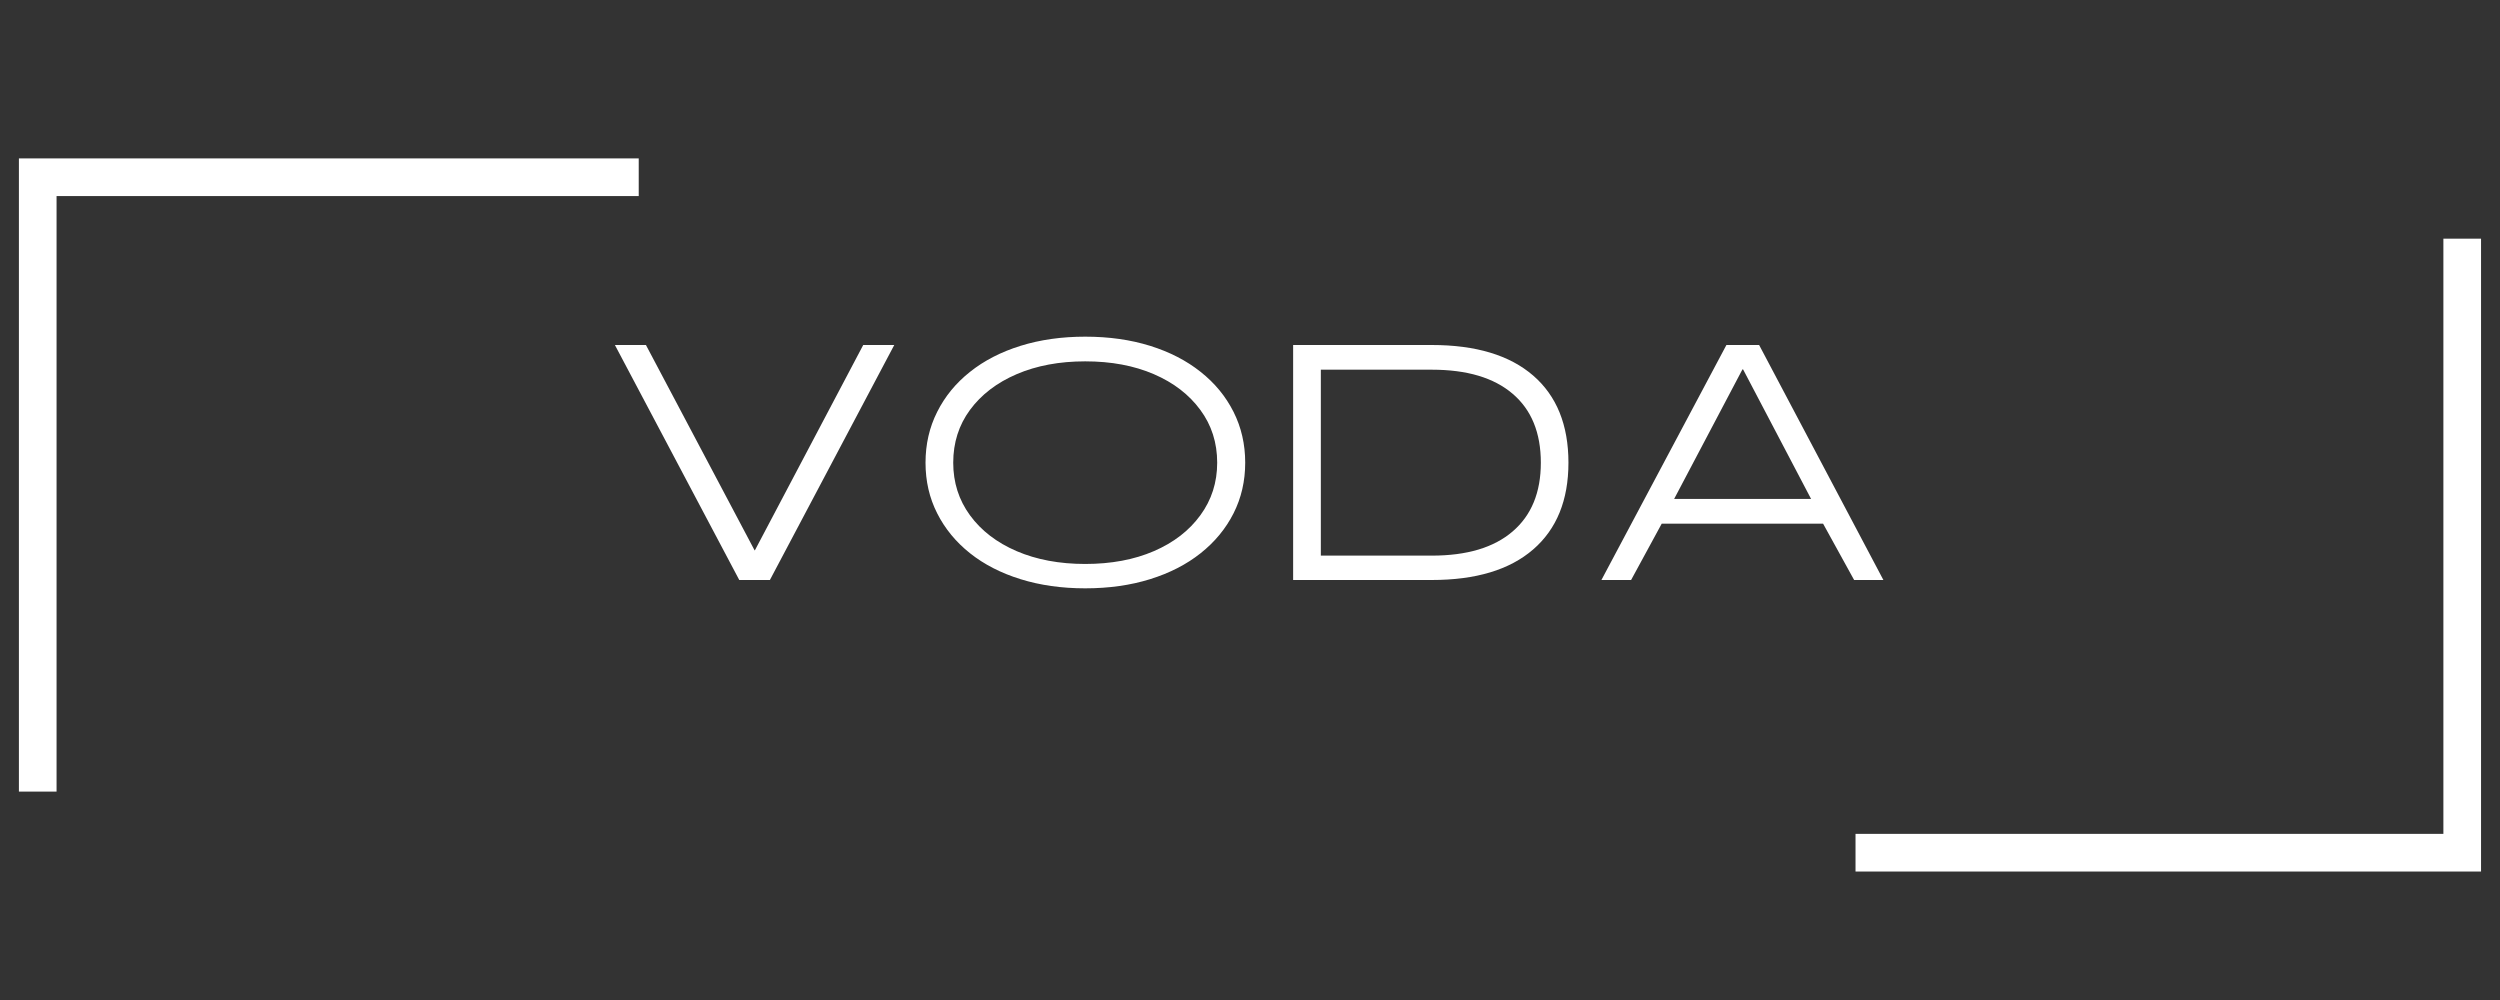
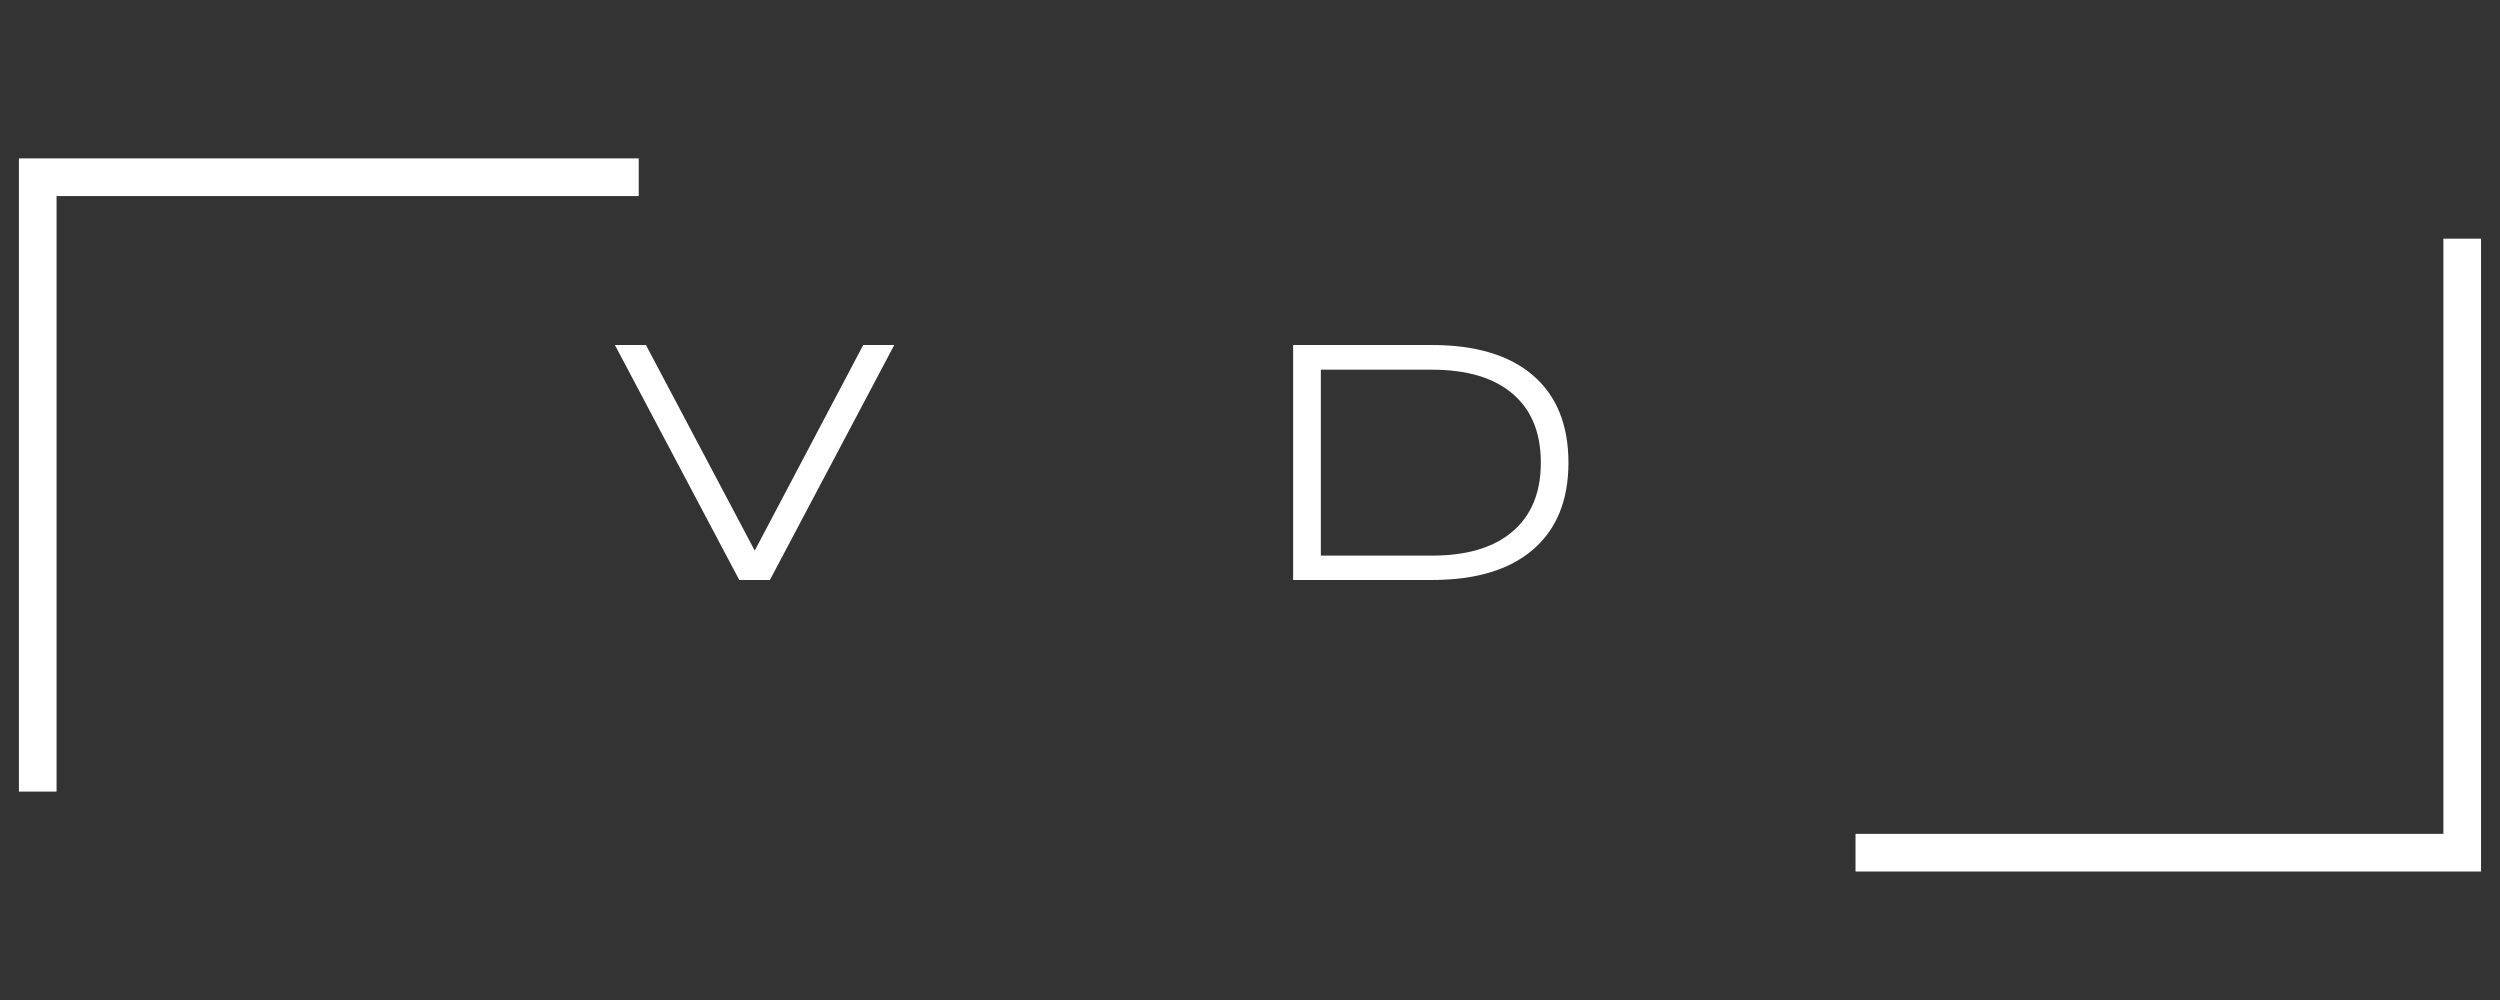
<svg xmlns="http://www.w3.org/2000/svg" width="500" viewBox="0 0 375 150" height="200" preserveAspectRatio="xMidYMid meet">
  <rect x="0" y="0" width="375" height="150" fill="#333333" stroke="none" />
  <defs>
    <g />
    <clipPath id="a56a4894ef">
      <path d="M 2.836 23.762 L 95.809 23.762 L 95.809 29.41 L 2.836 29.41 Z M 2.836 29.41 L 8.484 29.41 L 8.484 118.738 L 2.836 118.738 Z M 2.836 29.41 " clip-rule="nonzero" />
    </clipPath>
    <clipPath id="bce5bf5e33">
      <path d="M 366.508 35.75 L 372.156 35.75 L 372.156 125.082 L 366.508 125.082 Z M 278.328 125.082 L 372.156 125.082 L 372.156 130.73 L 278.328 130.73 Z M 278.328 125.082 " clip-rule="nonzero" />
    </clipPath>
  </defs>
  <g clip-path="url(#a56a4894ef)">
    <path fill="#ffffff" d="M 2.836 23.762 L 95.809 23.762 L 95.809 118.91 L 2.836 118.91 Z M 2.836 23.762 " fill-opacity="1" fill-rule="nonzero" />
  </g>
  <g clip-path="url(#bce5bf5e33)">
    <path fill="#ffffff" d="M 372.156 130.73 L 278.328 130.73 L 278.328 35.805 L 372.156 35.805 Z M 372.156 130.73 " fill-opacity="1" fill-rule="nonzero" />
  </g>
  <g fill="#ffffff" fill-opacity="1">
    <g transform="translate(92.234, 87)">
      <g>
        <path d="M 18.656 0 L 0 -35.25 L 4.656 -35.25 L 20.953 -4.453 L 21 -4.453 L 37.25 -35.25 L 41.906 -35.25 L 23.25 0 Z M 18.656 0 " />
      </g>
    </g>
  </g>
  <g fill="#ffffff" fill-opacity="1">
    <g transform="translate(136.828, 87)">
      <g>
-         <path d="M 25.953 1.25 C 22.422 1.25 19.188 0.789 16.25 -0.125 C 13.312 -1.039 10.785 -2.336 8.672 -4.016 C 6.555 -5.703 4.914 -7.695 3.75 -10 C 2.582 -12.301 2 -14.832 2 -17.594 C 2 -20.363 2.582 -22.906 3.75 -25.219 C 4.914 -27.539 6.555 -29.539 8.672 -31.219 C 10.785 -32.906 13.312 -34.207 16.25 -35.125 C 19.188 -36.039 22.422 -36.5 25.953 -36.5 C 29.516 -36.5 32.758 -36.039 35.688 -35.125 C 38.625 -34.207 41.148 -32.906 43.266 -31.219 C 45.391 -29.539 47.035 -27.539 48.203 -25.219 C 49.367 -22.906 49.953 -20.363 49.953 -17.594 C 49.953 -14.832 49.367 -12.301 48.203 -10 C 47.035 -7.695 45.391 -5.703 43.266 -4.016 C 41.148 -2.336 38.625 -1.039 35.688 -0.125 C 32.758 0.789 29.516 1.25 25.953 1.25 Z M 25.953 -2.406 C 29.848 -2.406 33.281 -3.047 36.25 -4.328 C 39.219 -5.609 41.539 -7.398 43.219 -9.703 C 44.906 -12.004 45.75 -14.633 45.75 -17.594 C 45.75 -20.594 44.906 -23.234 43.219 -25.516 C 41.539 -27.805 39.219 -29.594 36.25 -30.875 C 33.281 -32.156 29.848 -32.797 25.953 -32.797 C 22.086 -32.797 18.66 -32.156 15.672 -30.875 C 12.691 -29.594 10.359 -27.805 8.672 -25.516 C 6.992 -23.234 6.156 -20.594 6.156 -17.594 C 6.156 -14.633 6.992 -12.004 8.672 -9.703 C 10.359 -7.398 12.691 -5.609 15.672 -4.328 C 18.66 -3.047 22.086 -2.406 25.953 -2.406 Z M 25.953 -2.406 " />
-       </g>
+         </g>
    </g>
  </g>
  <g fill="#ffffff" fill-opacity="1">
    <g transform="translate(191.47, 87)">
      <g>
        <path d="M 2.5 0 L 2.5 -35.25 L 23.297 -35.25 C 29.898 -35.25 34.969 -33.723 38.5 -30.672 C 42.031 -27.617 43.797 -23.258 43.797 -17.594 C 43.797 -11.969 42.031 -7.629 38.5 -4.578 C 34.969 -1.523 29.898 0 23.297 0 Z M 6.656 -3.656 L 23.297 -3.656 C 28.566 -3.656 32.609 -4.863 35.422 -7.281 C 38.242 -9.695 39.656 -13.133 39.656 -17.594 C 39.656 -22.094 38.242 -25.539 35.422 -27.938 C 32.609 -30.344 28.566 -31.547 23.297 -31.547 L 6.656 -31.547 Z M 6.656 -3.656 " />
      </g>
    </g>
  </g>
  <g fill="#ffffff" fill-opacity="1">
    <g transform="translate(239.962, 87)">
      <g>
-         <path d="M 0.25 0 L 19 -35.25 L 23.906 -35.25 L 42.547 0 L 38.156 0 L 33.5 -8.453 L 9.297 -8.453 L 4.703 0 Z M 11.156 -12.156 L 31.703 -12.156 L 21.5 -31.594 L 21.406 -31.594 Z M 11.156 -12.156 " />
-       </g>
+         </g>
    </g>
  </g>
</svg>